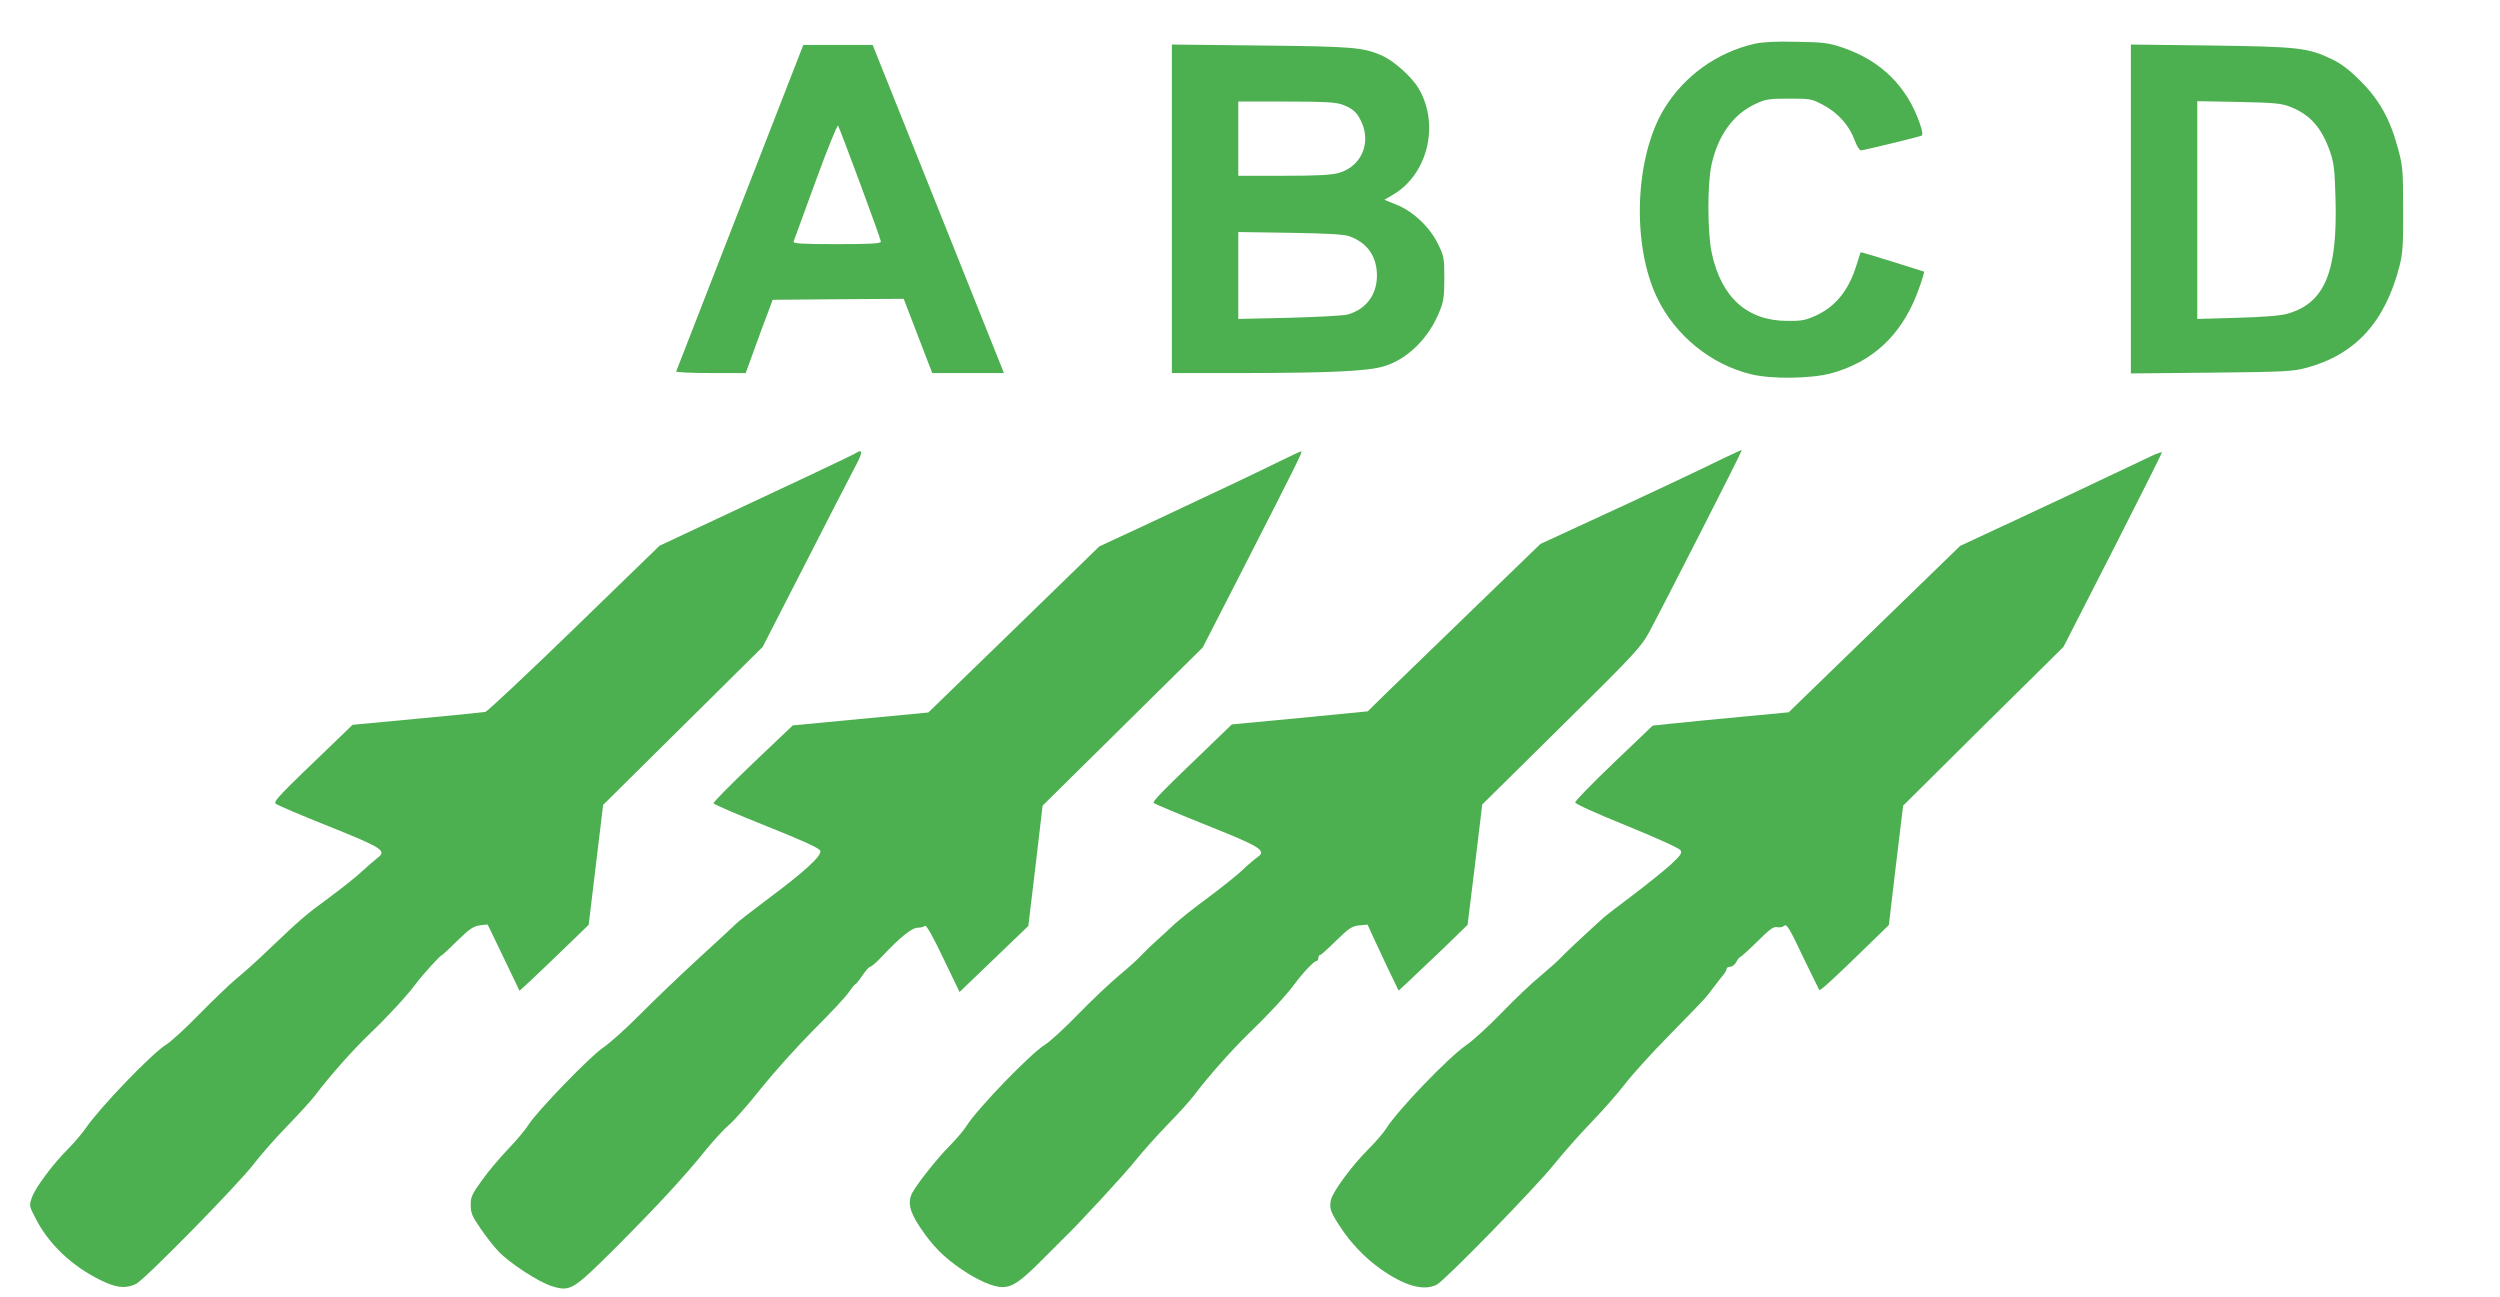
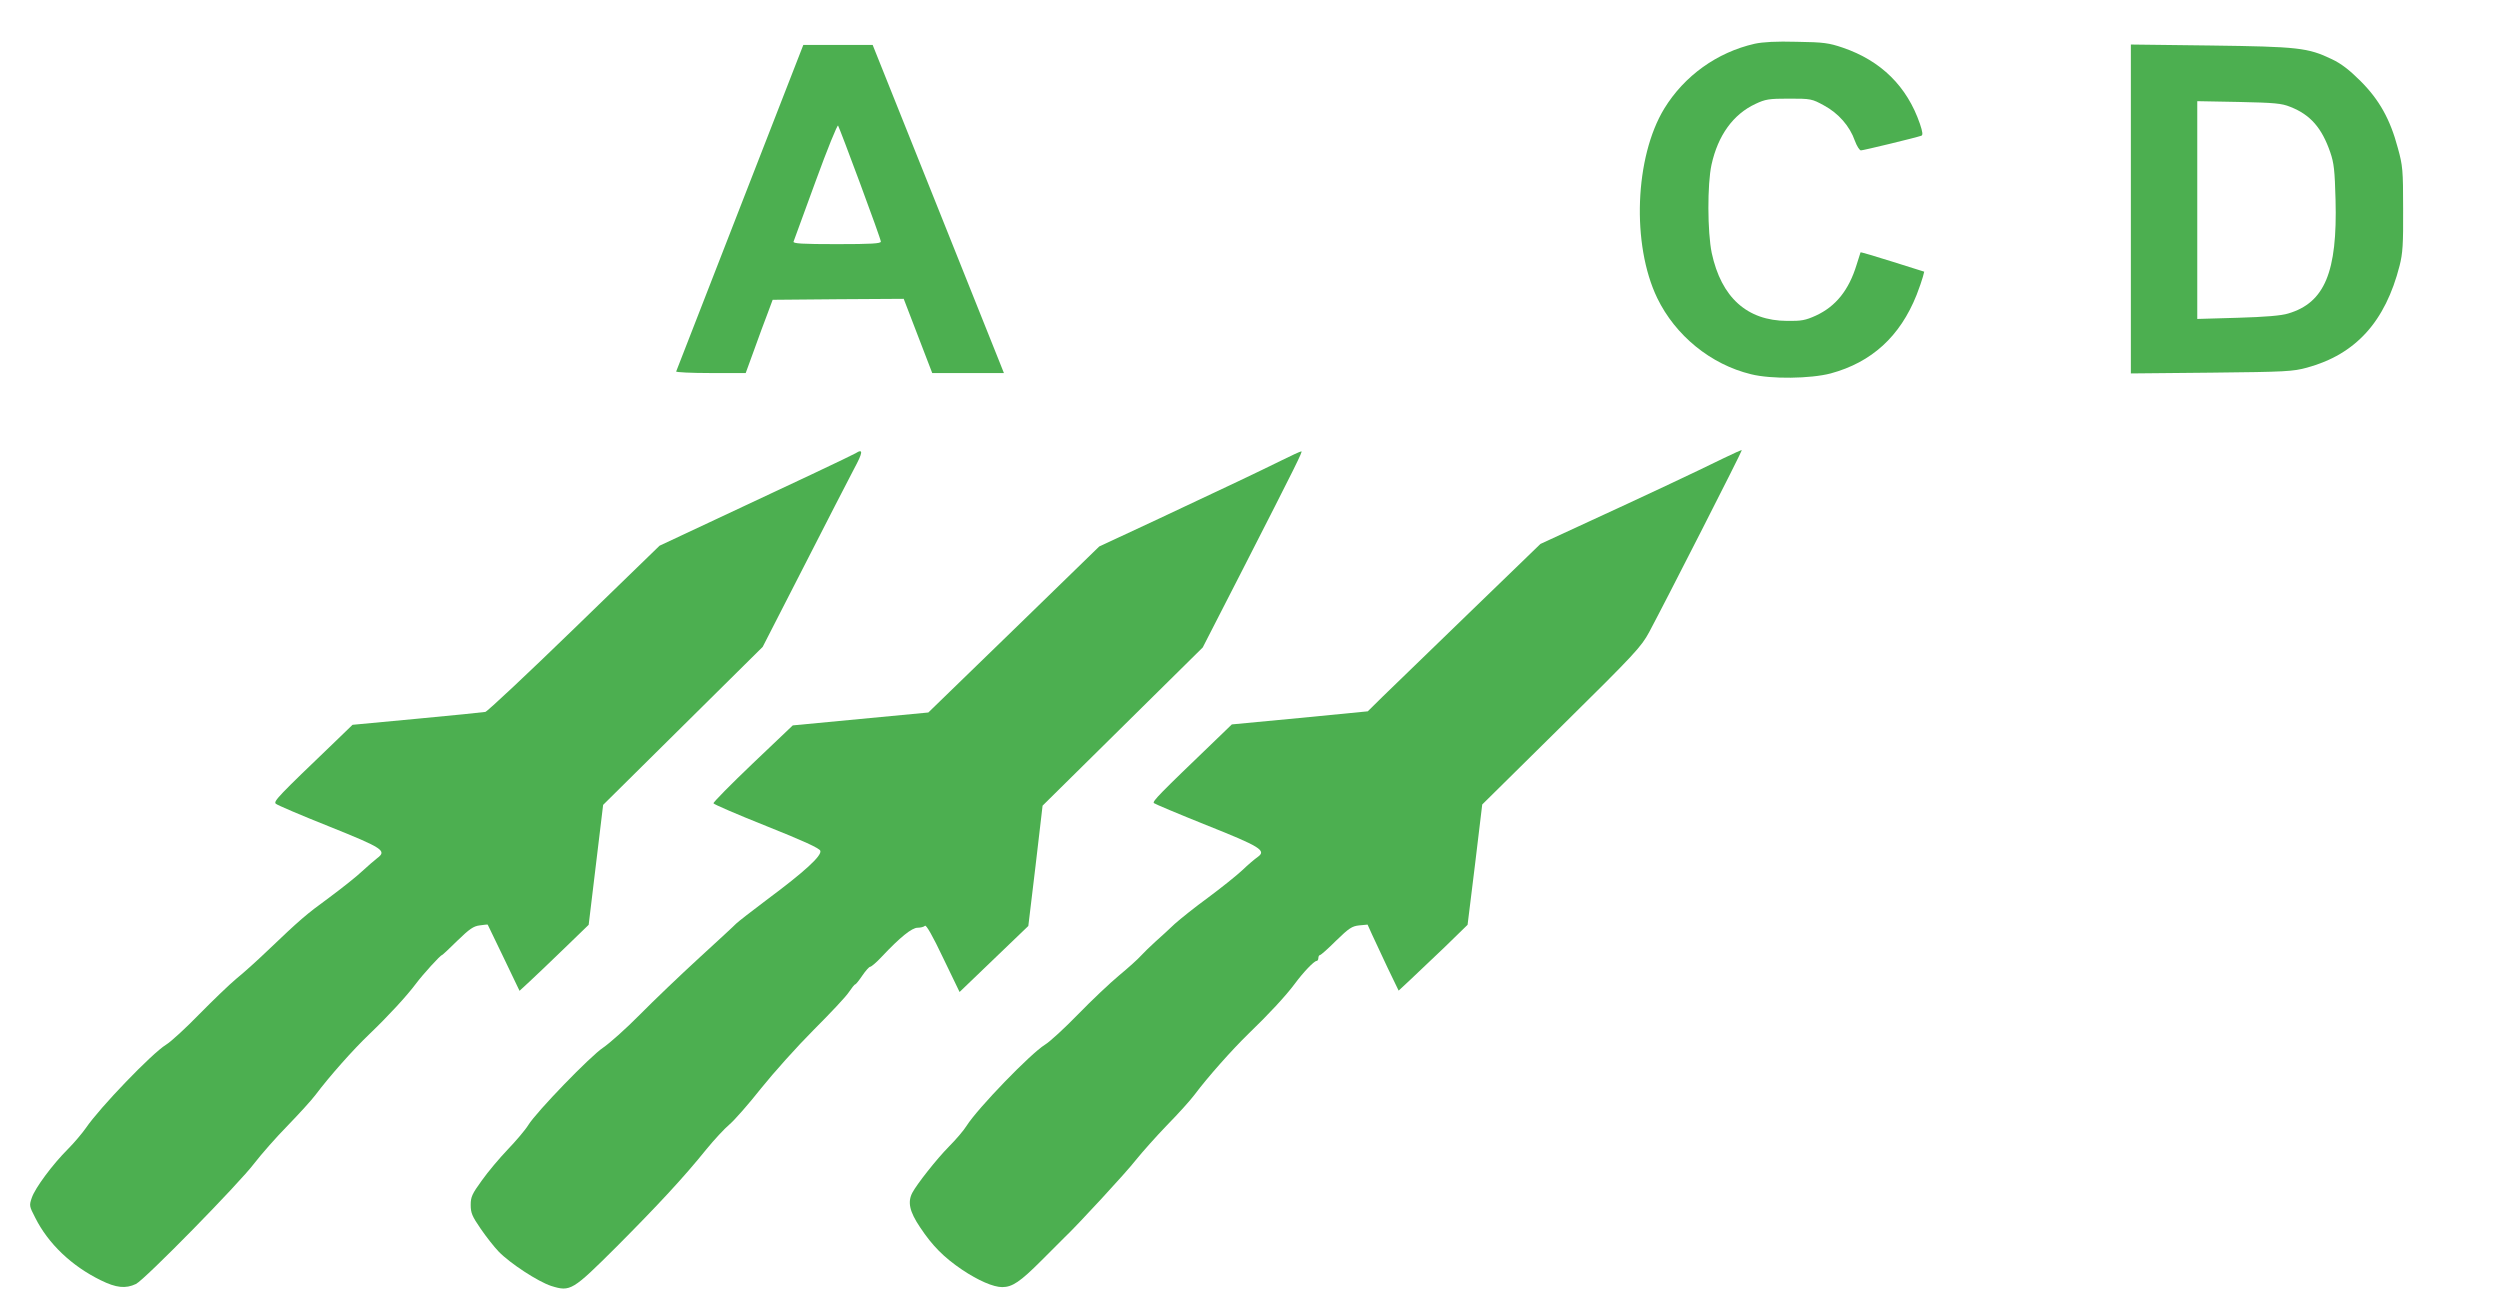
<svg xmlns="http://www.w3.org/2000/svg" version="1.0" width="1280pt" height="664pt" viewBox="0 0 1280 664" preserveAspectRatio="xMidYMid meet">
  <g transform="translate(0,664) scale(0.1,-0.1)" fill="#4caf50" stroke="none">
    <path d="M8984 6416 c-193 -44 -360 -164 -463 -332 -151 -248 -168 -696 -36 -970 93 -192 274 -340 480 -390 103 -26 305 -23 408 4 210 57 355 189 440 402 14 36 28 77 32 92 l7 27 -162 51 c-89 28 -163 50 -164 48 -1 -2 -10 -30 -20 -63 -40 -131 -107 -214 -209 -261 -53 -24 -74 -28 -147 -27 -205 1 -337 120 -386 348 -22 107 -23 352 -1 452 33 150 111 258 225 311 51 24 68 27 172 27 112 0 117 -1 179 -35 74 -40 132 -106 158 -181 10 -27 24 -49 31 -49 12 0 281 65 309 75 9 3 7 19 -7 61 -66 192 -199 323 -395 390 -71 24 -97 28 -235 30 -106 3 -174 -1 -216 -10z" />
    <path d="M3789 5578 c-178 -457 -325 -835 -327 -840 -2 -4 77 -8 176 -8 l180 0 43 118 c23 64 54 149 69 187 l26 70 335 3 336 2 73 -190 73 -190 183 0 184 0 -19 48 c-10 26 -162 404 -336 840 l-317 792 -178 0 -177 0 -324 -832z m615 122 c58 -156 106 -290 106 -297 0 -10 -48 -13 -226 -13 -177 0 -225 3 -221 13 2 6 53 146 113 309 60 165 112 292 115 285 4 -7 55 -140 113 -297z" />
-     <path d="M6000 5571 l0 -841 393 0 c427 1 613 10 694 35 121 37 229 144 284 282 20 48 24 76 24 168 0 105 -2 114 -33 177 -42 86 -127 166 -212 200 l-62 25 44 26 c178 104 240 359 132 543 -35 60 -126 141 -187 169 -98 43 -150 47 -624 52 l-453 5 0 -841z m871 534 c55 -20 77 -40 100 -90 50 -109 -2 -227 -115 -260 -38 -11 -107 -15 -283 -15 l-233 0 0 190 0 190 244 0 c193 0 252 -3 287 -15z m39 -675 c92 -34 139 -103 140 -200 0 -99 -55 -173 -149 -200 -20 -6 -154 -13 -298 -17 l-263 -6 0 222 0 223 268 -4 c188 -3 277 -8 302 -18z" />
    <path d="M10910 5570 l0 -842 413 4 c383 4 417 6 490 26 248 68 400 235 473 522 16 63 19 109 18 290 0 199 -2 222 -27 312 -39 147 -95 247 -191 343 -57 57 -100 90 -147 112 -123 59 -172 64 -621 70 l-408 5 0 -842z m816 523 c103 -40 162 -108 205 -233 19 -55 23 -93 27 -243 10 -370 -56 -527 -242 -582 -34 -11 -119 -18 -258 -22 l-208 -6 0 558 0 557 213 -4 c183 -4 219 -7 263 -25z" />
    <path d="M8825 4294 c-144 -71 -421 -201 -689 -324 l-249 -115 -366 -354 c-201 -195 -400 -388 -442 -428 l-76 -75 -348 -34 -348 -33 -86 -83 c-285 -274 -322 -311 -313 -320 4 -4 125 -55 267 -112 279 -111 311 -131 264 -164 -13 -9 -49 -39 -79 -68 -30 -28 -109 -91 -175 -140 -66 -48 -142 -109 -170 -134 -27 -26 -72 -67 -99 -91 -27 -24 -60 -57 -75 -73 -14 -16 -64 -61 -111 -100 -47 -39 -141 -128 -210 -199 -68 -70 -145 -141 -170 -156 -73 -45 -344 -325 -401 -415 -14 -23 -55 -71 -91 -107 -63 -64 -163 -191 -187 -236 -25 -48 -14 -97 40 -177 63 -95 122 -154 215 -217 82 -55 160 -89 205 -89 52 0 92 27 200 135 57 57 111 111 119 119 62 58 318 335 365 396 33 41 105 122 161 180 57 58 120 128 140 155 69 92 191 229 275 311 104 100 193 196 239 258 42 57 98 116 111 116 5 0 9 7 9 15 0 8 4 15 8 15 5 0 42 33 83 74 66 64 81 74 118 78 l43 4 23 -51 c13 -27 48 -103 79 -169 l57 -118 57 53 c31 29 111 105 177 168 l119 116 38 308 37 308 406 401 c378 373 408 406 449 482 83 155 477 928 474 931 -2 2 -43 -17 -93 -41z" />
    <path d="M4380 4319 c-16 -10 -348 -167 -749 -354 l-254 -119 -436 -423 c-240 -233 -445 -425 -456 -428 -11 -2 -168 -18 -350 -35 l-330 -31 -90 -87 c-290 -278 -316 -305 -303 -317 7 -7 129 -59 272 -116 279 -112 298 -125 247 -163 -14 -11 -48 -40 -76 -66 -27 -26 -104 -87 -170 -136 -119 -87 -145 -109 -319 -275 -50 -48 -120 -111 -156 -140 -36 -30 -121 -112 -190 -182 -68 -70 -145 -141 -170 -156 -72 -44 -340 -323 -410 -426 -19 -27 -60 -76 -92 -108 -79 -79 -168 -199 -185 -249 -14 -40 -13 -44 17 -102 67 -134 187 -248 336 -321 79 -39 127 -44 180 -19 44 21 528 514 607 619 34 44 109 130 168 190 59 61 125 133 145 160 70 93 191 230 275 310 100 96 191 195 239 259 35 47 125 146 133 146 2 0 38 33 79 74 62 60 82 74 114 78 21 3 40 5 41 4 0 -1 37 -77 82 -170 l81 -169 52 48 c29 27 109 103 177 169 l125 121 37 307 37 307 408 404 409 405 209 408 c115 225 231 451 258 502 47 87 49 107 8 81z" />
    <path d="M6560 4282 c-126 -62 -252 -122 -623 -296 l-309 -144 -437 -425 -438 -425 -347 -33 -347 -33 -205 -195 c-112 -107 -203 -199 -201 -204 1 -5 124 -58 272 -117 188 -75 271 -113 275 -126 9 -25 -82 -108 -269 -247 -80 -60 -153 -117 -162 -126 -8 -9 -94 -88 -190 -176 -96 -88 -232 -218 -304 -291 -71 -72 -156 -147 -187 -168 -64 -42 -340 -327 -383 -396 -15 -25 -63 -81 -105 -125 -42 -44 -102 -115 -133 -159 -50 -69 -57 -84 -57 -125 0 -41 7 -58 51 -122 28 -41 69 -93 92 -117 59 -61 202 -154 269 -176 99 -31 109 -24 336 202 210 211 343 354 459 498 40 49 93 106 118 127 25 21 98 104 162 185 65 81 186 216 270 300 84 84 165 170 179 192 15 22 29 40 33 40 3 0 20 21 36 45 17 25 35 45 40 45 6 0 33 23 59 51 95 101 155 149 184 149 15 0 32 4 38 10 6 6 39 -51 93 -165 l84 -174 176 169 176 169 37 308 36 308 410 405 410 405 205 400 c275 538 308 605 300 604 -5 0 -51 -21 -103 -47z" />
-     <path d="M11030 4312 c-19 -9 -111 -53 -205 -97 -93 -45 -309 -146 -480 -226 l-309 -144 -439 -426 -439 -426 -242 -23 c-132 -12 -289 -28 -348 -34 l-106 -11 -199 -190 c-109 -104 -198 -196 -198 -203 0 -8 101 -54 264 -120 150 -61 269 -115 275 -125 9 -14 2 -26 -49 -73 -33 -30 -121 -101 -195 -157 -74 -56 -140 -106 -146 -112 -115 -104 -202 -186 -223 -209 -14 -15 -61 -57 -104 -93 -44 -36 -134 -121 -200 -190 -67 -69 -148 -143 -181 -165 -91 -63 -348 -330 -408 -425 -15 -24 -56 -71 -91 -106 -83 -82 -185 -220 -193 -262 -8 -43 -2 -60 47 -135 52 -81 127 -160 206 -216 124 -88 222 -116 290 -81 42 22 512 504 601 617 42 52 125 147 186 210 61 63 140 153 176 200 36 47 137 159 225 248 201 206 181 184 231 250 24 32 48 62 54 69 5 7 10 17 10 23 0 5 8 10 18 10 10 0 25 11 32 25 7 14 16 25 20 25 3 0 43 36 87 79 63 63 85 79 102 74 12 -3 28 0 36 7 13 11 27 -12 95 -156 45 -93 83 -170 85 -173 5 -5 77 61 243 223 l113 110 36 305 37 306 410 407 411 406 254 497 c139 273 252 498 250 499 -2 2 -20 -4 -39 -12z" />
  </g>
</svg>